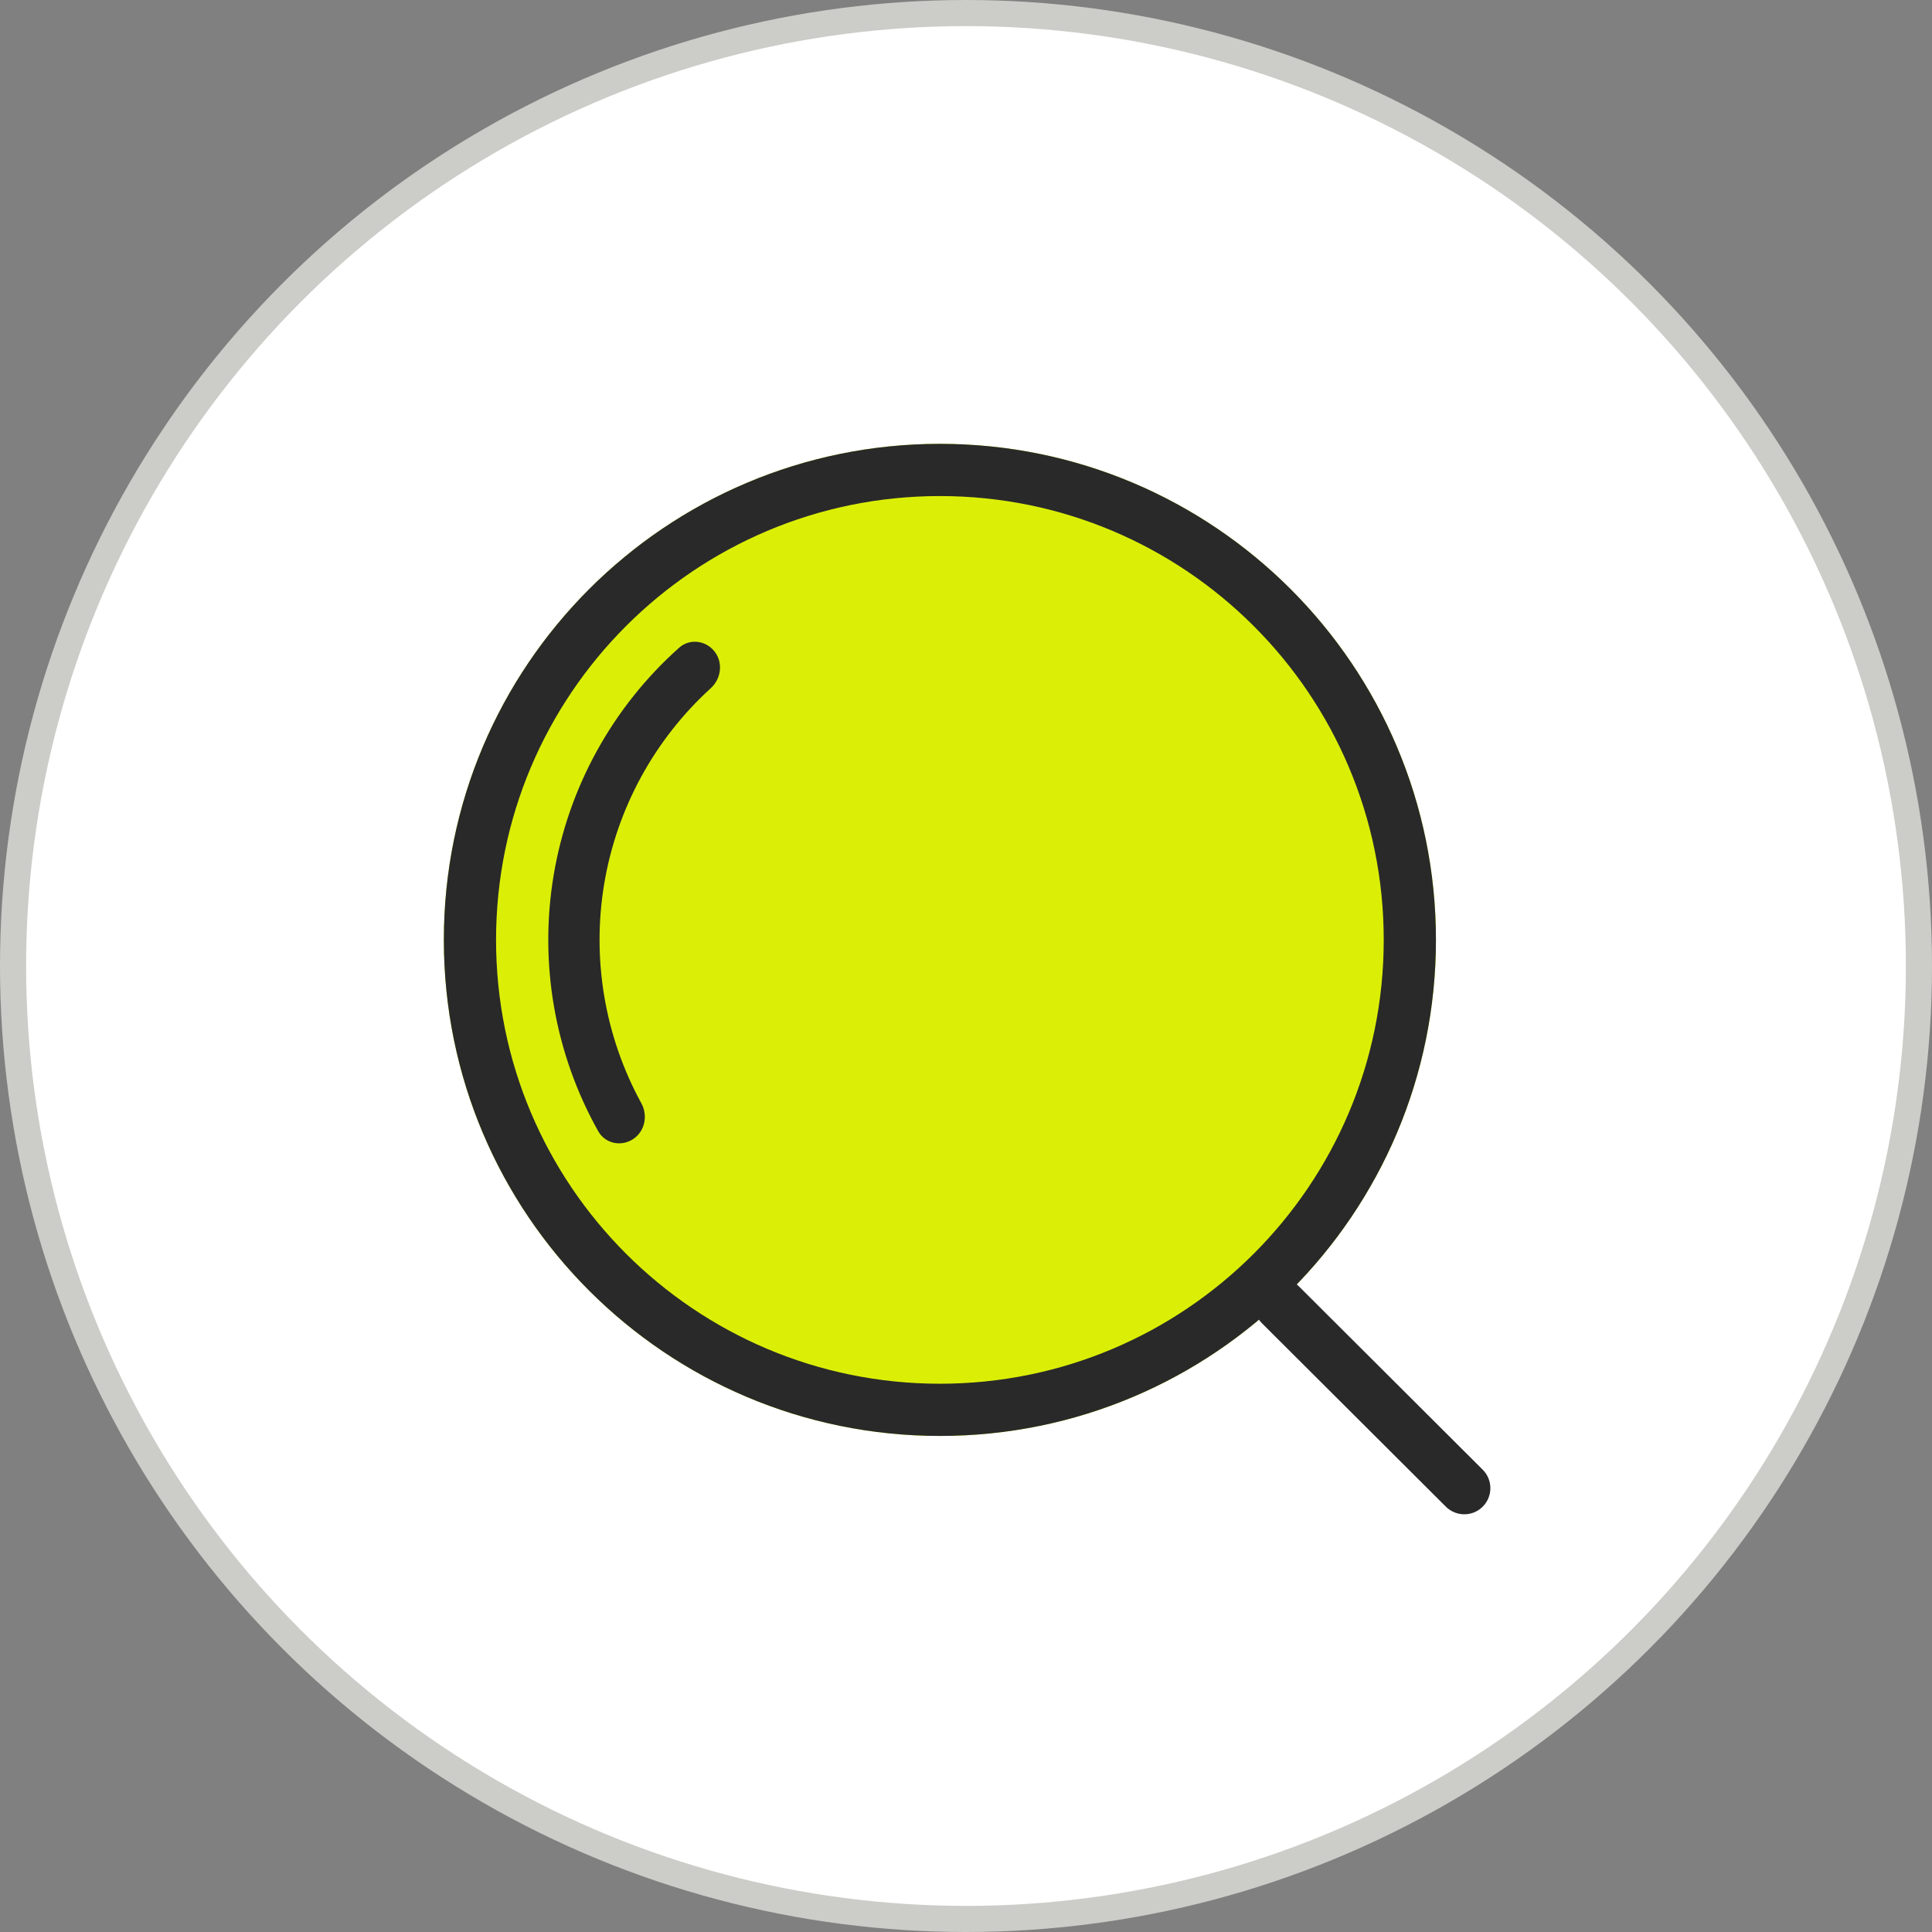
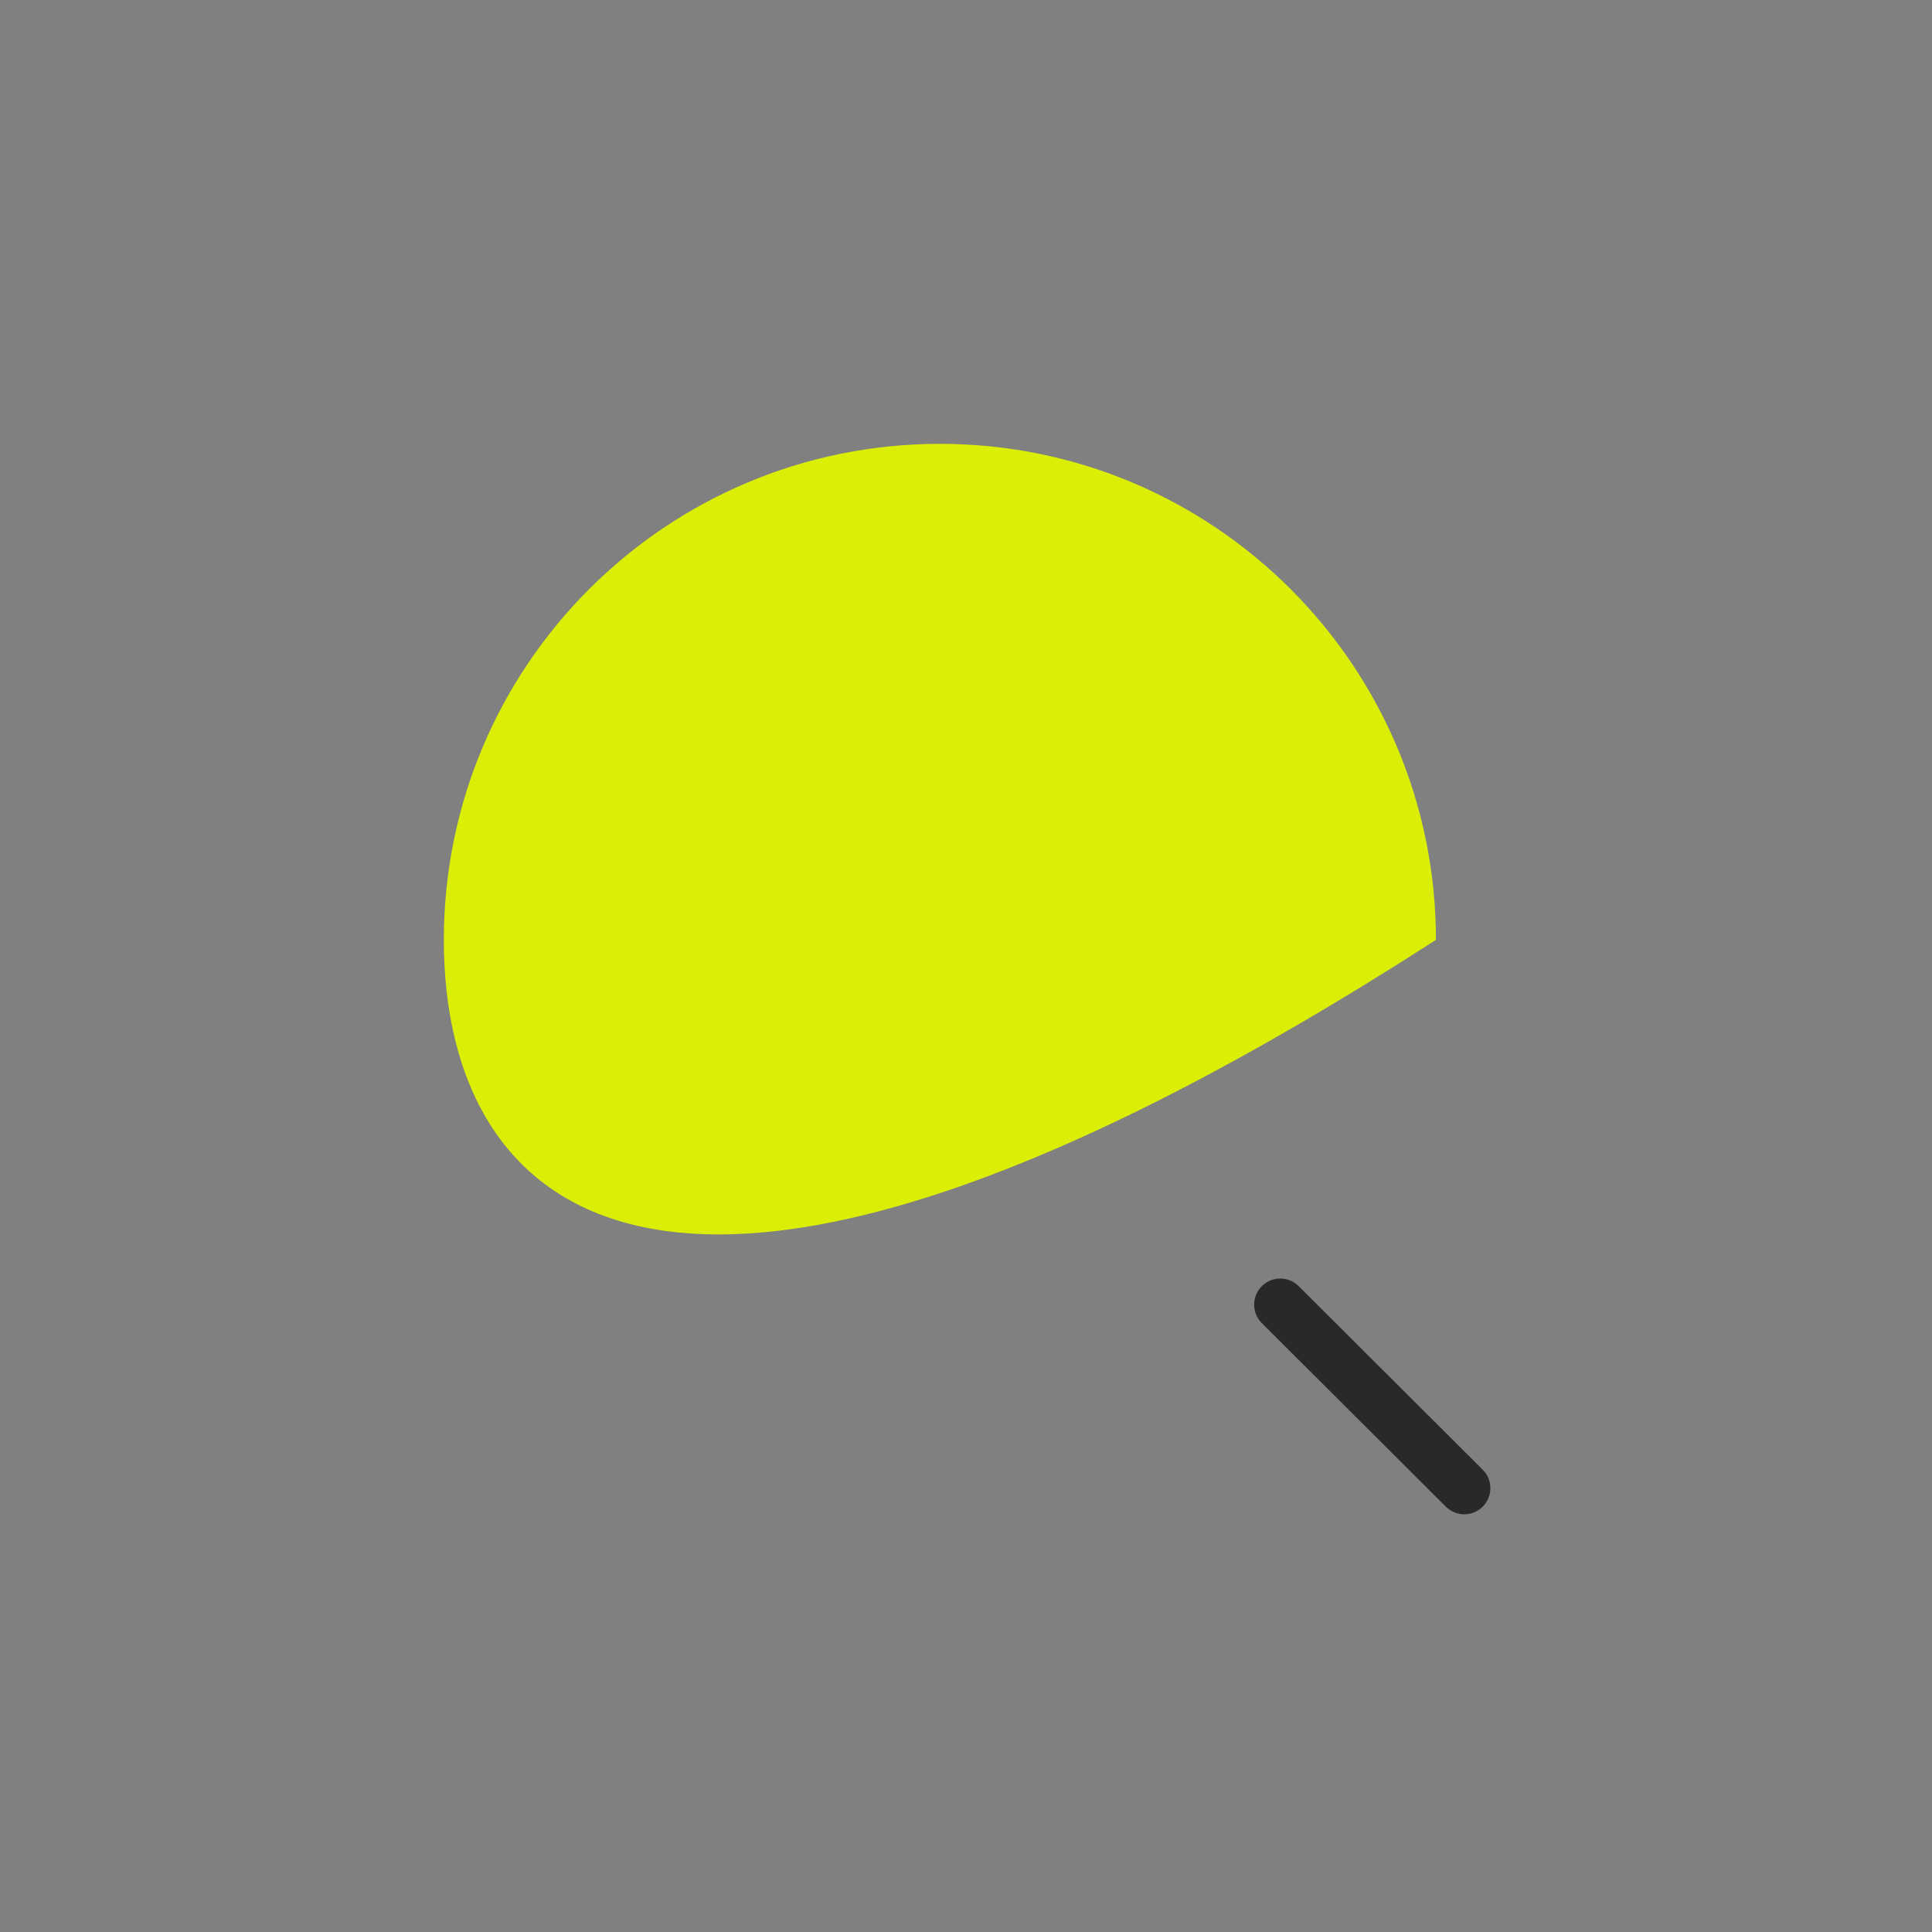
<svg xmlns="http://www.w3.org/2000/svg" width="74" height="74" viewBox="0 0 74 74" fill="none">
  <rect x="0" y="0" width="74" height="74" fill="#808080" stroke="none" />
-   <circle cx="37" cy="37" r="36.5" fill="white" stroke="#CCCCC8" />
-   <path d="M55 36C55 46.493 46.493 55 36 55C25.507 55 17 46.493 17 36C17 25.507 25.507 17 36 17C46.493 17 55 25.507 55 36Z" fill="#DBEF06" />
-   <path fill-rule="evenodd" clip-rule="evenodd" d="M36 53C45.389 53 53 45.389 53 36C53 26.611 45.389 19 36 19C26.611 19 19 26.611 19 36C19 45.389 26.611 53 36 53ZM36 55C46.493 55 55 46.493 55 36C55 25.507 46.493 17 36 17C25.507 17 17 25.507 17 36C17 46.493 25.507 55 36 55Z" fill="#292929" />
-   <path d="M27.369 24.954C27.035 24.526 26.415 24.448 26.011 24.81C23.471 27.076 21.77 30.148 21.206 33.524C20.641 36.901 21.249 40.359 22.913 43.328C23.178 43.802 23.789 43.93 24.244 43.634V43.634C24.699 43.339 24.825 42.732 24.564 42.256C23.166 39.7 22.66 36.74 23.143 33.849C23.627 30.957 25.07 28.323 27.223 26.361C27.625 25.996 27.703 25.381 27.369 24.954V24.954Z" fill="#292929" />
+   <path d="M55 36C25.507 55 17 46.493 17 36C17 25.507 25.507 17 36 17C46.493 17 55 25.507 55 36Z" fill="#DBEF06" />
  <path fill-rule="evenodd" clip-rule="evenodd" d="M48.329 49.264C48.719 48.873 49.352 48.873 49.743 49.263L56.791 56.292C57.182 56.682 57.183 57.316 56.793 57.707C56.403 58.098 55.77 58.099 55.379 57.709L48.331 50.679C47.94 50.289 47.939 49.656 48.329 49.264Z" fill="#292929" />
</svg>